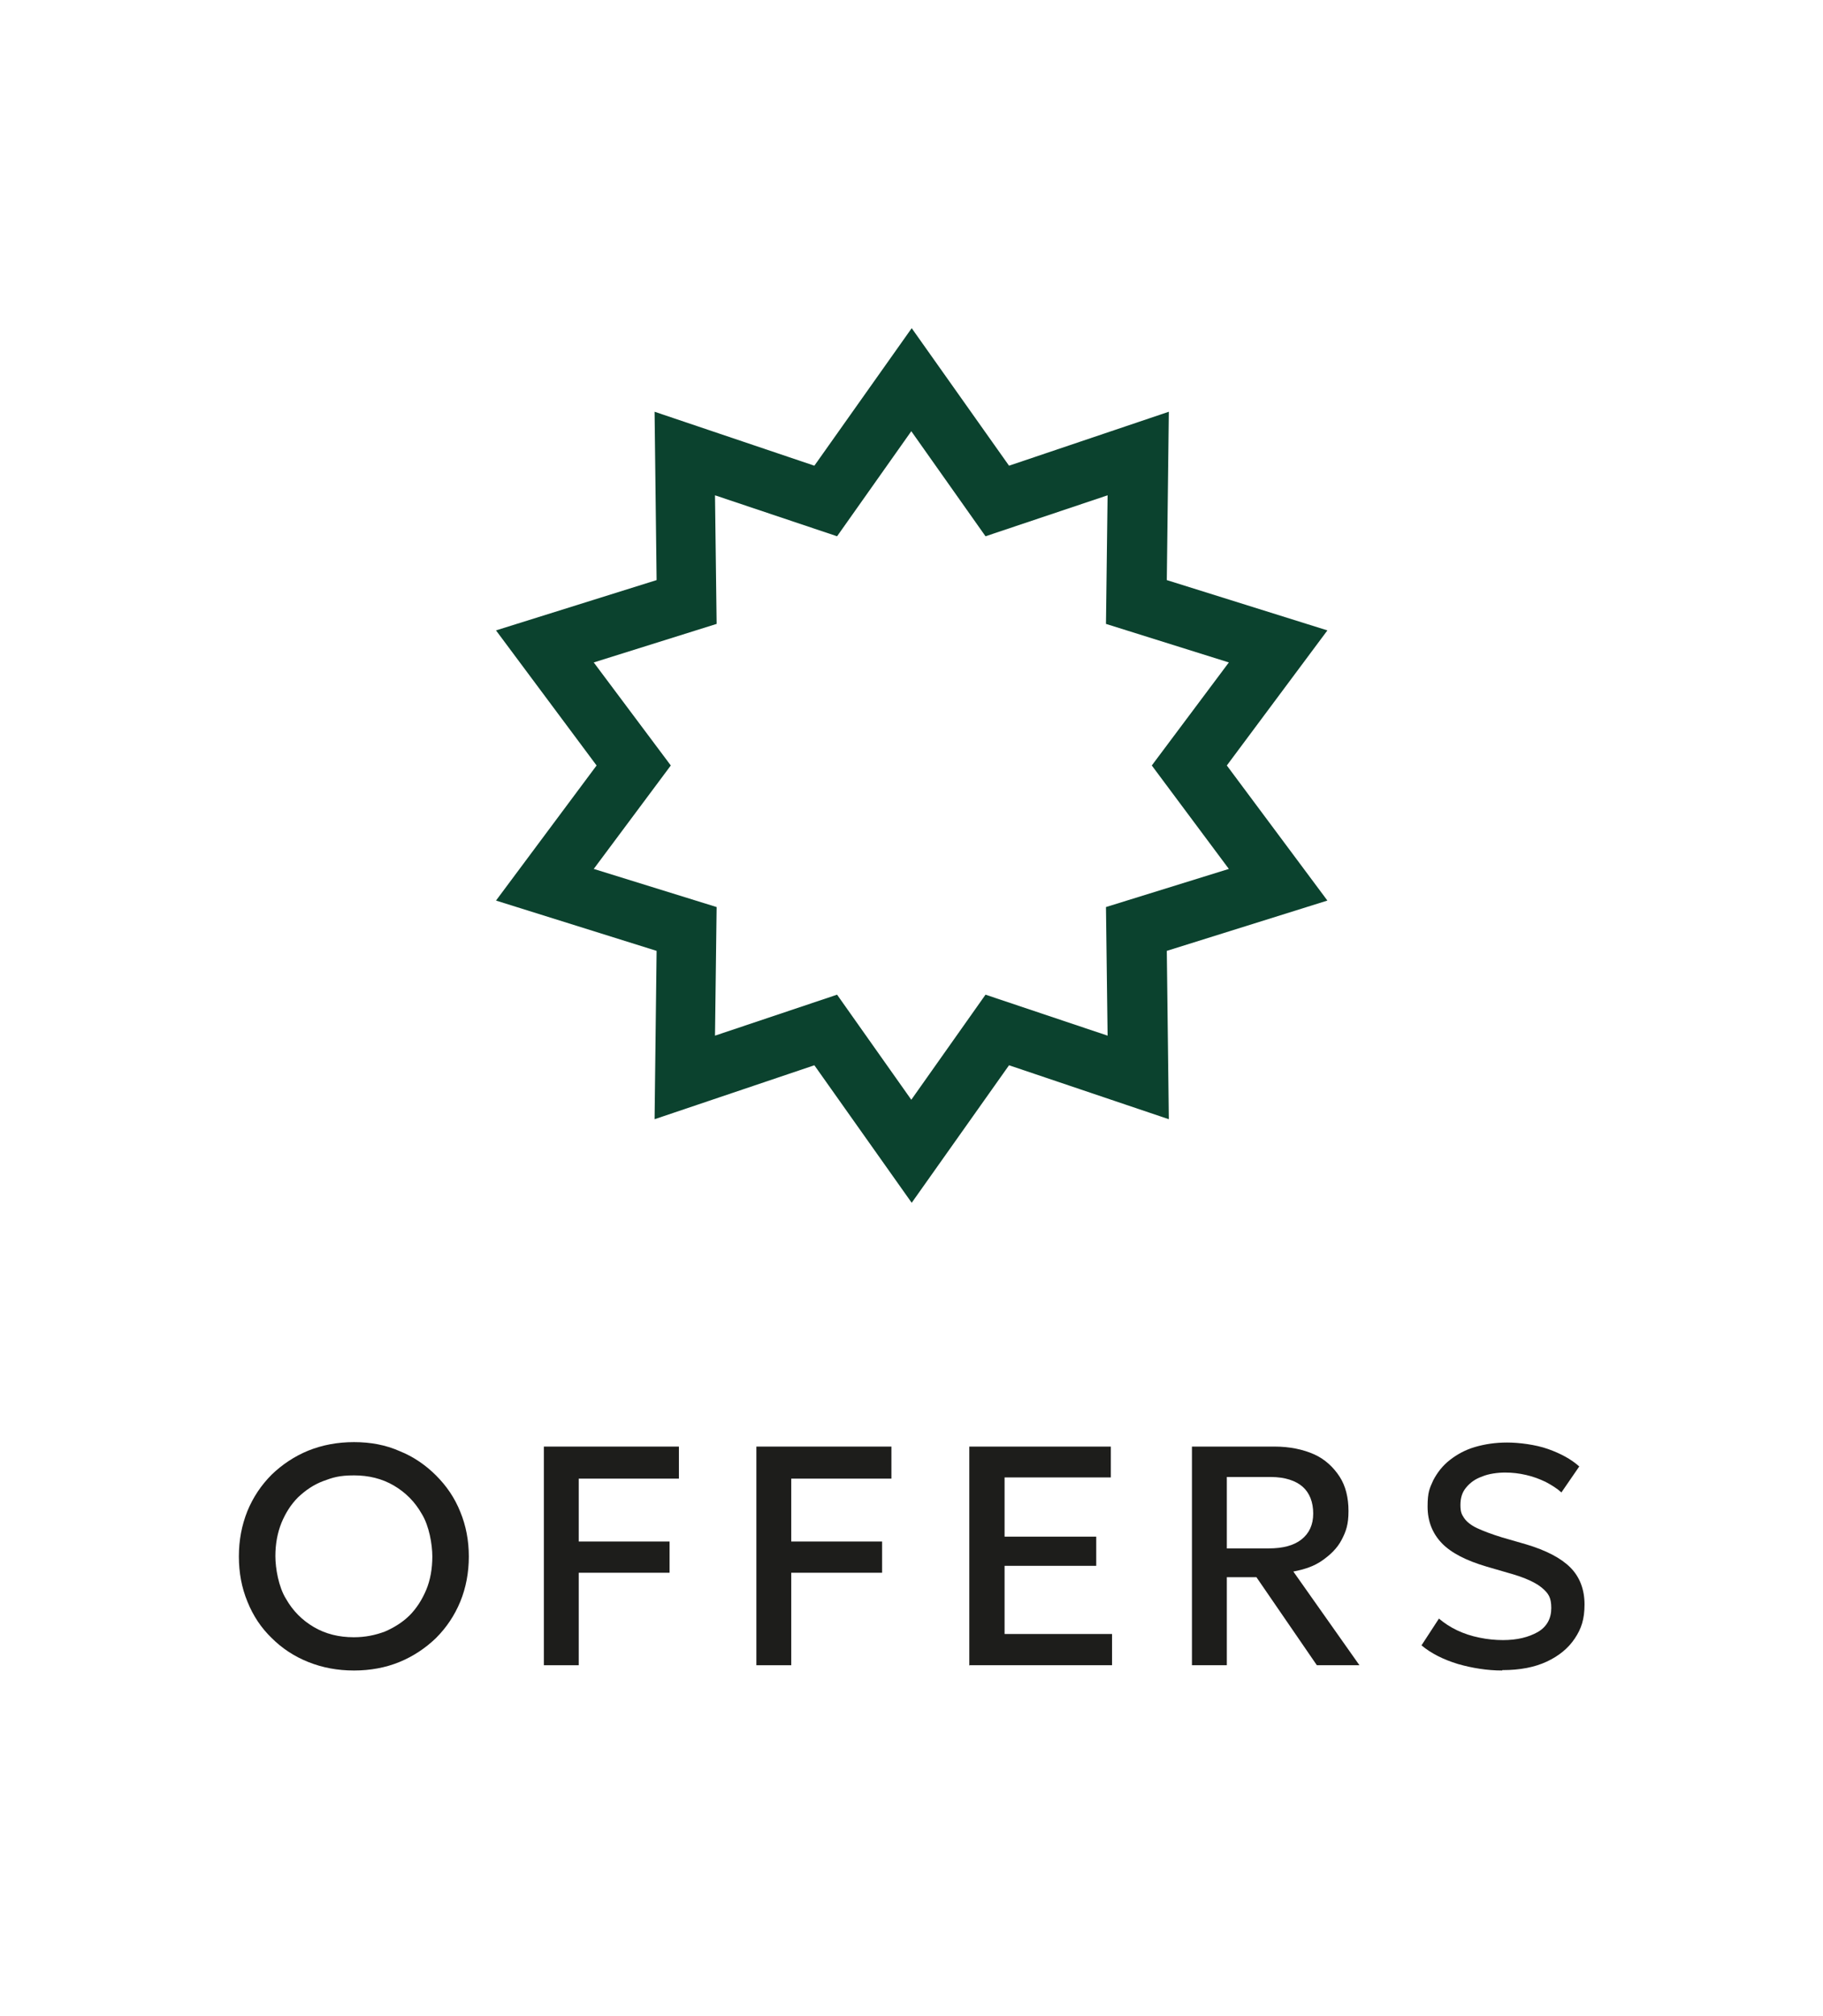
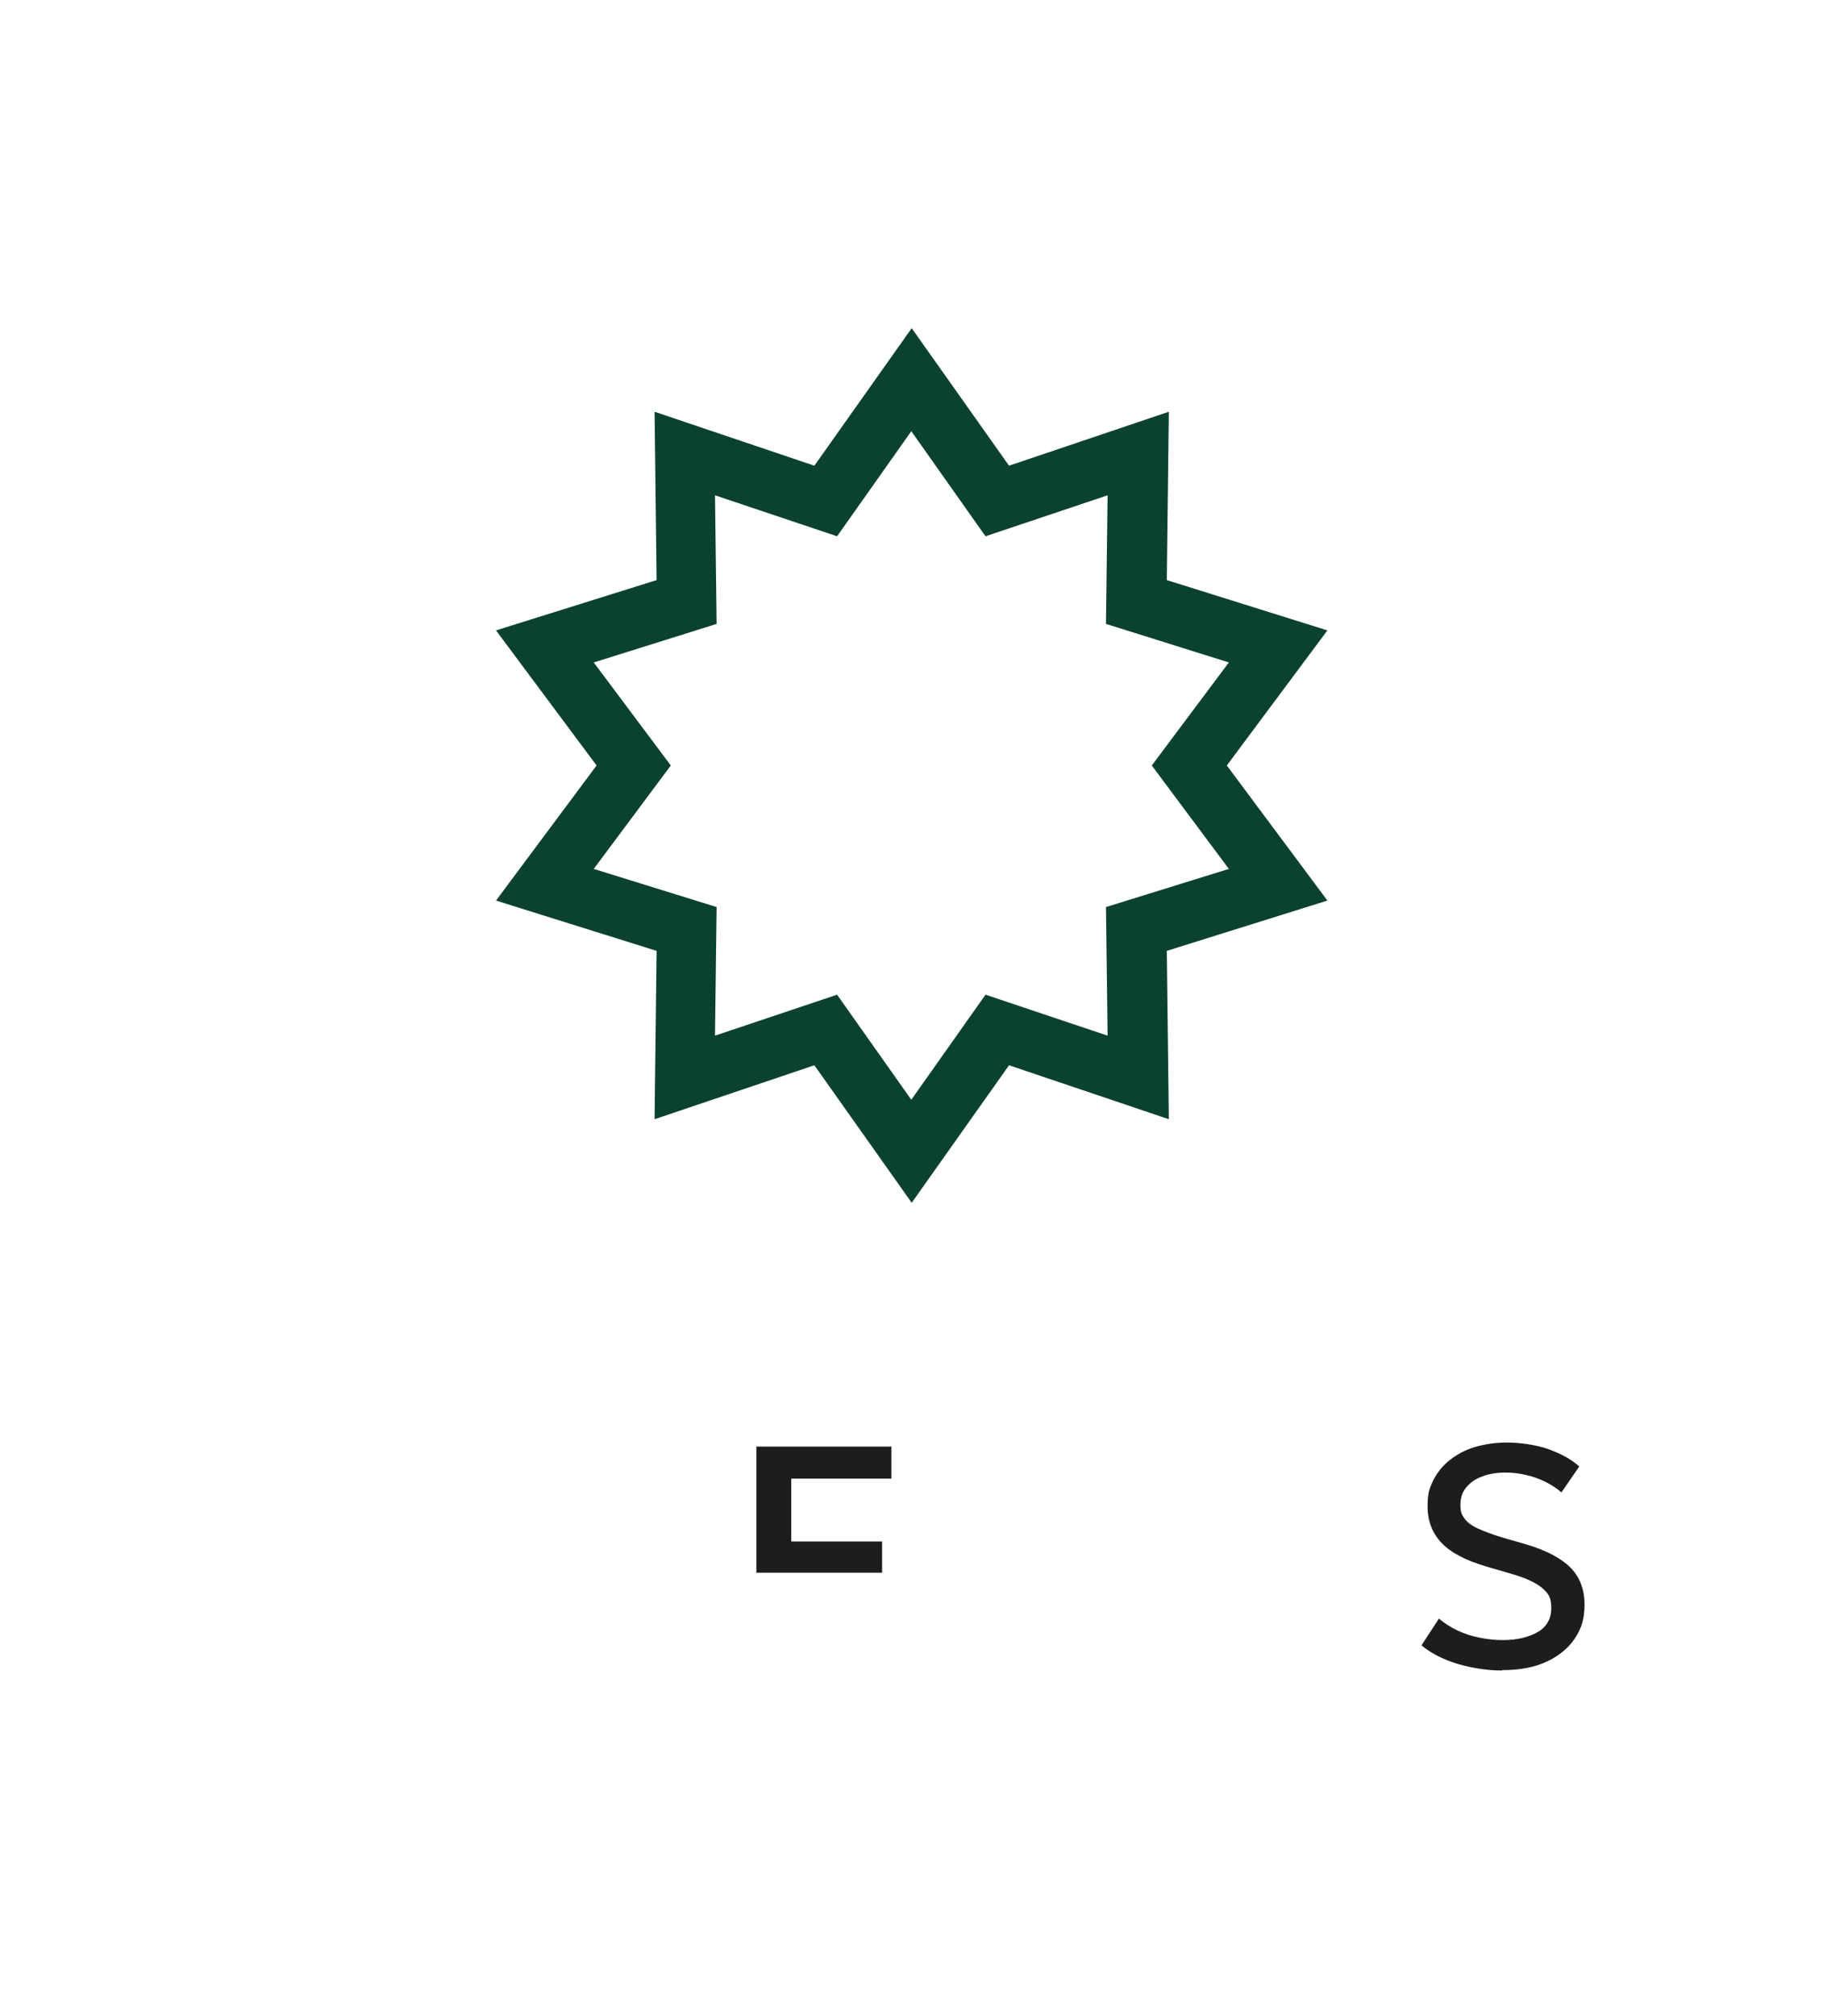
<svg xmlns="http://www.w3.org/2000/svg" viewBox="0 0 449.5 496.9" version="1.1">
  <defs>
    <style>
      .cls-1 {
        fill: #1d1d1b;
      }

      .cls-2 {
        fill: #0b422e;
      }
    </style>
  </defs>
  <g>
    <g id="Layer_1">
      <g>
        <g>
-           <path d="M87.3,411.8c-4.1,0-7.8-.7-11.3-2.1s-6.5-3.4-9-5.9c-2.6-2.5-4.6-5.5-6-9-1.4-3.4-2.1-7.1-2.1-11.1s.7-7.7,2.1-11.2c1.4-3.4,3.4-6.4,6-9,2.6-2.5,5.6-4.5,9-5.9,3.5-1.4,7.2-2.1,11.3-2.1s7.8.7,11.2,2.2c3.5,1.4,6.5,3.5,9,6,2.6,2.6,4.6,5.5,6,9,1.4,3.4,2.1,7.1,2.1,11s-.7,7.7-2.1,11.1c-1.4,3.4-3.4,6.4-6,9-2.6,2.5-5.6,4.5-9,5.9s-7.2,2.1-11.2,2.1h0ZM87.3,403.6c2.7,0,5.2-.5,7.6-1.4,2.3-1,4.4-2.3,6.1-4s3.1-3.9,4.1-6.3,1.5-5.2,1.5-8.2-.8-7.6-2.6-10.5c-1.7-3-4-5.3-6.9-7-2.9-1.7-6.2-2.5-9.8-2.5s-5.2.5-7.6,1.4-4.4,2.3-6.2,4c-1.8,1.8-3.1,3.9-4.1,6.3-1,2.5-1.5,5.2-1.5,8.2s.8,7.6,2.6,10.5c1.7,3,4,5.3,6.9,7s6.2,2.5,9.8,2.5h0Z" class="cls-1" />
-           <path d="M134.1,410.6v-54h33.3v7.9h-24.7v15.5h22.4v7.7h-22.4v22.8h-8.6Z" class="cls-1" />
-           <path d="M186.5,410.6v-54h33.3v7.9h-24.7v15.5h22.4v7.7h-22.4v22.8h-8.6Z" class="cls-1" />
-           <path d="M239,410.6v-54h34.9v7.6h-26.2v14.6h22.6v7.2h-22.6v16.8h26.5v7.7h-35.1,0Z" class="cls-1" />
-           <path d="M293.9,410.6v-54h20.4c3.7,0,7,.7,9.7,1.9s4.8,3.2,6.3,5.5,2.2,5.2,2.2,8.5-.6,5-1.7,7.1-2.8,3.7-4.8,5.1-4.4,2.2-7.1,2.7l16.3,23.1h-10.5l-14.9-21.7h-7.3v21.7h-8.6,0ZM302.5,381.7h10.3c3.5,0,6.2-.7,8.1-2.2,1.9-1.5,2.9-3.6,2.9-6.4s-.9-5.1-2.6-6.6-4.4-2.4-7.8-2.4h-10.9v17.7h0Z" class="cls-1" />
+           <path d="M186.5,410.6v-54h33.3v7.9h-24.7v15.5h22.4v7.7h-22.4h-8.6Z" class="cls-1" />
          <path d="M370.4,411.8c-3.7,0-7.4-.6-10.9-1.6-3.6-1.1-6.6-2.6-9-4.6l4.3-6.6c1.3,1.1,2.8,2.1,4.5,2.9,1.7.8,3.5,1.4,5.5,1.8,1.9.4,3.9.6,5.8.6,3.5,0,6.3-.7,8.6-2,2.2-1.3,3.3-3.3,3.3-5.9s-.7-3.6-2.2-4.9-4.2-2.6-8.2-3.7l-5.5-1.6c-5.1-1.5-8.8-3.4-11.1-5.8-2.3-2.4-3.5-5.4-3.5-9s.5-4.5,1.4-6.5c1-1.9,2.3-3.6,4.1-5,1.8-1.4,3.8-2.5,6.2-3.2,2.4-.7,5-1.1,7.9-1.1s7,.5,10.1,1.6,5.7,2.5,7.7,4.3l-4.4,6.4c-1.1-1-2.4-1.8-3.9-2.6-1.5-.7-3-1.3-4.8-1.7-1.7-.4-3.4-.6-5.2-.6s-4.1.3-5.7,1c-1.7.6-2.9,1.5-3.9,2.7s-1.4,2.6-1.4,4.3.3,2.3.9,3.2,1.7,1.8,3.2,2.5,3.6,1.5,6.2,2.3l5.9,1.7c5,1.5,8.6,3.4,10.9,5.7s3.5,5.4,3.5,9.1-.8,6-2.4,8.4c-1.6,2.4-3.9,4.3-6.9,5.7-3,1.4-6.6,2.1-10.9,2.1h-.1Z" class="cls-1" />
        </g>
        <path d="M224.8,296.5l-24-33.9-39.4,13.3.5-41.5-39.6-12.4,24.8-33.3-24.8-33.3,39.6-12.4-.5-41.5,39.4,13.3,24-33.9,24,33.9,39.4-13.3-.5,41.5,39.6,12.4-24.8,33.3,24.8,33.3-39.6,12.4.5,41.5-39.4-13.3-24,33.9ZM206.4,245.2l18.3,25.9,18.3-25.9,30.1,10.1-.4-31.7,30.3-9.4-19-25.5,19-25.4-30.3-9.5.4-31.7-30.1,10.1-18.3-25.9-18.3,25.9-30.1-10.1.4,31.7-30.3,9.5,19,25.4-19,25.5,30.3,9.4-.4,31.7,30.1-10.1Z" class="cls-2" />
      </g>
    </g>
  </g>
</svg>